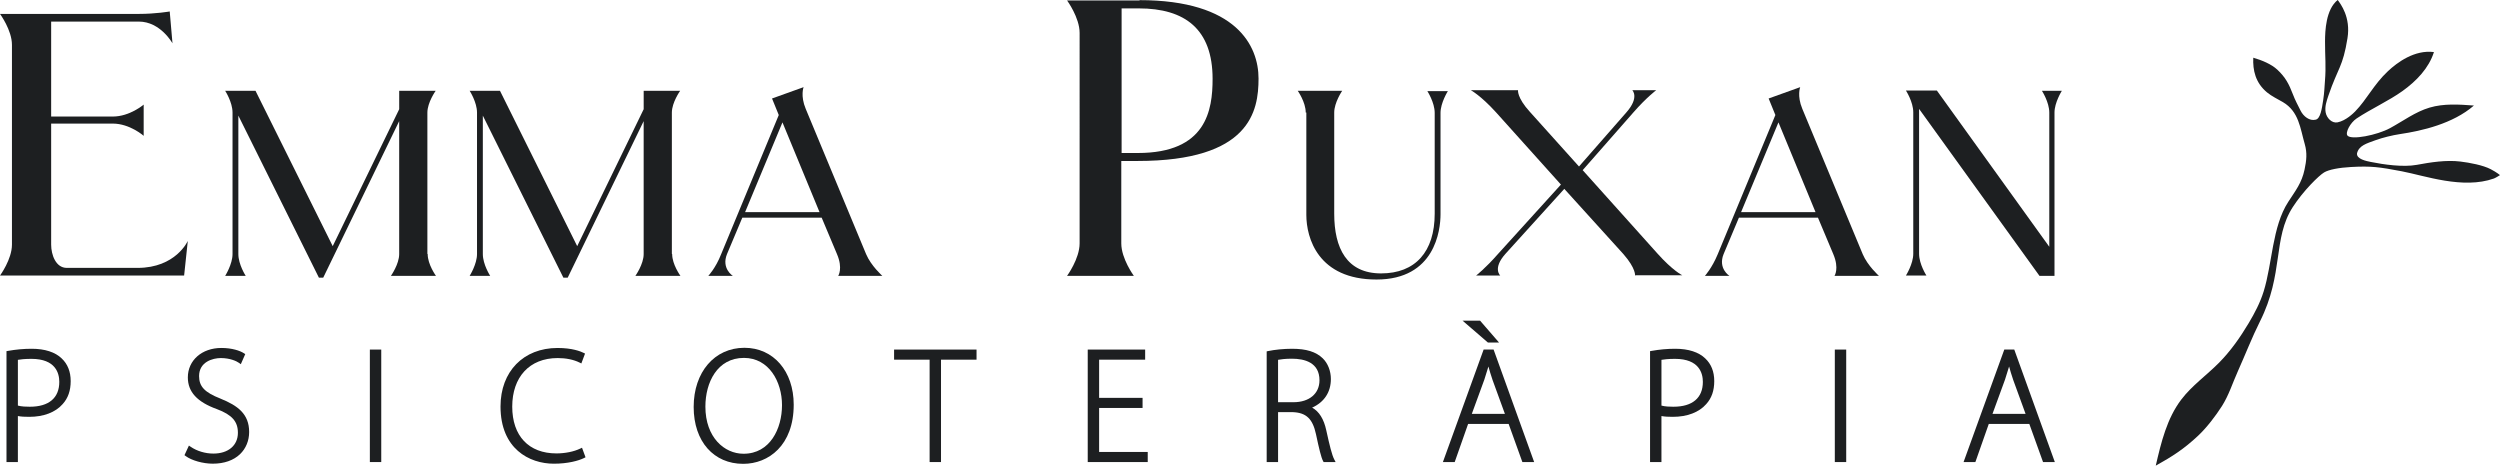
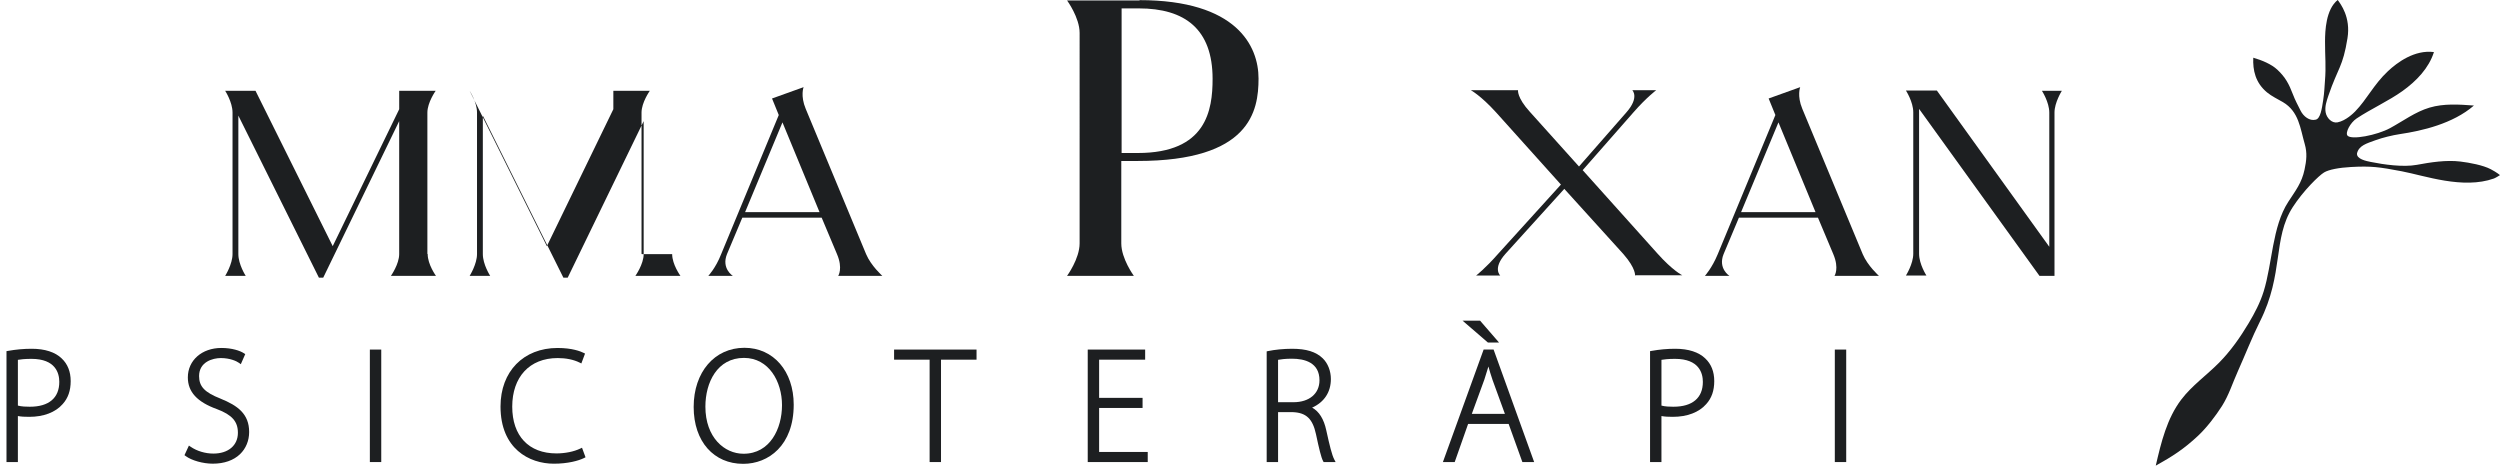
<svg xmlns="http://www.w3.org/2000/svg" id="Capa_1" data-name="Capa 1" viewBox="0 0 2058.83 383.51">
  <defs>
    <style>
      .cls-1 {
        fill: #1d1f21;
      }
    </style>
  </defs>
  <g>
-     <path class="cls-1" d="M9.84,36.94C9.84,24.83,0,11.46,0,11.46h114.29c14.13,0,25.48-2.02,25.48-2.02l2.27,26.24s-9.84-17.91-27.75-17.91H42.13v78.21h50.71c14.13,0,25.48-9.84,25.48-9.84v25.73s-11.35-10.09-25.48-10.09h-50.71v99.66c0,8.33,3.78,19.18,12.87,19.18h58.28c31.54,0,41.38-22.2,41.38-22.2l-3.03,28.51H0s9.84-13.37,9.84-25.48V36.69v.25Z" />
    <path class="cls-1" d="M352.21,209.26c0,8.58,6.81,17.91,6.81,17.91h-37.09s6.81-9.59,6.81-17.91v-109.5l-62.57,128.93h-3.53l-66.35-133.47v114.04c0,8.58,6.05,17.91,6.05,17.91h-16.9s6.05-9.59,6.05-17.91v-116.56c0-8.58-6.05-17.91-6.05-17.91h24.98l63.58,127.92,54.75-112.78v-15.14h30.02s-6.81,9.59-6.81,17.91v116.31h0l.25.25Z" />
-     <path class="cls-1" d="M553.55,209.26c0,8.58,6.81,17.91,6.81,17.91h-37.09s6.81-9.59,6.81-17.91v-109.5l-62.57,128.93h-3.53l-66.35-133.47v114.04c0,8.58,6.05,17.91,6.05,17.91h-16.9s6.05-9.59,6.05-17.91v-116.56c0-8.58-6.05-17.91-6.05-17.91h24.98l63.58,127.92,54.75-112.78v-15.14h30.02s-6.81,9.59-6.81,17.91v116.31h0l.25.25Z" />
+     <path class="cls-1" d="M553.55,209.26c0,8.58,6.81,17.91,6.81,17.91h-37.09s6.81-9.59,6.81-17.91v-109.5l-62.57,128.93h-3.53l-66.35-133.47v114.04c0,8.58,6.05,17.91,6.05,17.91h-16.9s6.05-9.59,6.05-17.91v-116.56c0-8.58-6.05-17.91-6.05-17.91l63.58,127.92,54.75-112.78v-15.14h30.02s-6.81,9.59-6.81,17.91v116.31h0l.25.25Z" />
    <path class="cls-1" d="M690.3,227.18s4.04-6.05-1.01-17.91l-12.62-30.02h-65.35l-12.62,30.02c-4.79,11.86,4.79,17.91,4.79,17.91h-20.18s6.05-6.31,10.6-17.91l47.43-114.54-5.55-13.62,25.99-9.34s-2.78,7.06,1.77,17.91l49.7,119.59c4.04,9.59,13.37,17.91,13.37,17.91h-36.84.51ZM613.6,174.7h61.31l-30.53-73.92-30.78,73.92h0Z" />
    <path class="cls-1" d="M938.31.11c80.23,0,98.14,37.85,98.14,64.59s-6.81,67.87-99.66,67.87h-13.37v67.87c0,12.62,10.34,26.74,10.34,26.74h-55s10.34-14.13,10.34-26.74V27.1c0-12.62-10.34-26.74-10.34-26.74h59.8l-.25-.25ZM937.05,126c56.52,0,61.56-35.32,61.56-61.06,0-40.87-22.71-58.03-60.8-58.03h-14.13v119.09h13.37Z" />
-     <path class="cls-1" d="M1075.31,92.7c0-8.58-6.56-17.91-6.56-17.91h36.58s-6.56,9.59-6.56,17.91v83.26c0,28.51,10.34,49.2,38.6,49.2s44.15-17.91,44.15-49.2v-83.01c0-8.58-6.05-17.91-6.05-17.91h16.9s-6.05,9.59-6.05,17.91v83.51c0,13.12-4.54,53.74-52.73,53.74s-57.78-34.31-57.78-53.24v-84.27h-.51Z" />
    <path class="cls-1" d="M1346.53,227.18s1.01-5.8-9.59-17.91l-48.69-53.74-48.44,53.49c-10.85,12.11-4.29,17.91-4.29,17.91h-19.93s7.57-5.8,18.17-17.91l51.72-57.02-53.49-59.54c-12.62-13.88-20.69-18.17-20.69-18.17h38.85s-1.01,6.05,9.84,17.91l40.37,44.91,39.11-44.66c10.85-12.36,4.79-18.17,4.79-18.17h19.68s-8.07,6.05-18.67,18.17l-41.88,47.68,61.56,68.63c12.62,14.13,20.44,17.91,20.44,17.91h-38.6l-.25.51Z" />
    <path class="cls-1" d="M1510.78,227.18s4.04-6.05-1.01-17.91l-12.62-30.02h-65.09l-12.62,30.02c-4.79,11.86,4.79,17.91,4.79,17.91h-20.18s5.8-6.31,10.6-17.91l47.43-114.54-5.55-13.62,25.99-9.34s-2.78,7.06,1.77,17.91l49.7,119.59c4.04,9.59,13.37,17.91,13.37,17.91h-36.84.25ZM1433.83,174.7h61.31l-30.53-73.92-30.78,73.92h0Z" />
    <path class="cls-1" d="M1697.99,74.79s-6.05,9.59-6.05,17.91v134.48h-12.36l-99.15-137.5v119.34c0,8.58,6.05,17.91,6.05,17.91h-16.9s6.05-9.59,6.05-17.91v-116.56c0-8.58-6.05-17.91-6.05-17.91h25.48l92.59,128.67v-110.51c0-8.58-6.05-17.91-6.05-17.91h16.9-.51Z" />
  </g>
  <path class="cls-1" d="M1775.33,383.51c4.44-19.13,9.17-38.9,21.07-54.52,8.71-11.43,20.71-19.87,30.84-30.07,9.66-9.72,17.6-21.03,24.62-32.8,4.92-8.24,9.43-16.8,12.29-25.97,7.27-23.29,7.02-53.33,20.25-73.83,6.17-9.55,11.11-15.56,13.48-26.68,1.58-7.38,2.27-13.65.18-20.9-3.79-13.08-4.77-26.82-18.01-34.64-4.41-2.6-9.14-4.74-13.07-8-9.61-7.96-11.8-18.33-11.33-28.57,7.17,2.09,14.87,5.26,19.81,9.86,6.61,6.16,9.6,11.82,12.81,20.26,1.85,4.86,4.06,8.94,6.39,13.58,2.33,4.64,7.36,8.63,12.4,7.33,3.91-.87,5.06-8.95,6.15-16.01,1.02-6.56,1.04-10.83,1.45-15.67,1.05-12.38.03-20.03.08-32.85.04-8.62.65-26.24,10.44-34.05,2.39,3.3,10.84,14.09,8.05,31.5-3.82,23.83-7.87,24.3-15.66,47.14-1.53,4.5-3.16,9.22-2.33,13.9.83,4.68,5.14,9.17,9.8,8.25,6.87-1.36,13.18-7.63,14.51-8.99,9.75-10.01,15.23-22.09,26.93-33.09,7.75-7.29,22.02-17.86,37.95-15.8-4.22,13.32-14.5,23.91-25.85,32.05-11.35,8.14-26.23,14.88-37.85,22.64-5.16,3.45-9.48,11.59-7.52,14.07,3.18,3.84,24.36-.3,35.11-6.14,10.75-5.84,20.75-13.39,32.48-16.88,11.77-3.5,24.33-2.62,36.57-1.71-17.35,15.01-42.74,20.82-60.94,23.52-6.05.9-14.34,2.92-20.08,5.02-7.53,2.75-13.64,4.39-15.26,10.79-.62,4.79,7.74,6.4,11.4,7.14,10.52,2.13,26.58,4.45,37.81,2.37,11.52-2.14,24.26-4.13,35.89-2.72,7.65.93,18.68,2.98,25.08,6.34,5.01,2.63,7.55,4.83,7.55,4.83,0,0-3.47,2.26-5.01,2.81-25.38,9.05-56.96-2.35-75.95-5.97-18.44-3.51-25.09-4.43-41.71-3.51-9.85.54-18.26,2.11-22.21,4.49-4.23,2.55-17.02,14.99-25.77,28.54-16.65,25.8-7.17,54.77-27.06,94.26-6.3,12.51-12.36,28.02-18.1,40.79-4.34,9.65-7.5,19.91-13.18,28.83-5.22,8.19-12.52,17.72-19.59,24.37-11.48,10.79-21.22,17.11-34.93,24.68Z" />
  <g>
    <path class="cls-1" d="M50.85,295.22c-5.38-5.24-13.93-8-24.72-8-6.49,0-13.07.59-19.55,1.75l-1.24.22v91.33h9.38v-37.9c2.7.53,5.69.66,9.41.66,11.78,0,21.53-3.72,27.44-10.46,4.47-4.9,6.64-11.11,6.64-18.96s-2.55-14.11-7.37-18.63ZM24.67,334.96c-3.08,0-6.89-.11-9.94-.94v-37.69c1.89-.33,5.6-.8,11.13-.8,19.99,0,22.97,11.89,22.97,18.98,0,13.18-8.58,20.44-24.17,20.44Z" />
    <path class="cls-1" d="M181.62,328.28c-13.04-5.11-17.67-9.96-17.67-18.55,0-11.73,11.26-14.86,17.92-14.86,7.46,0,12.91,2.5,14.95,3.97l1.5,1.09,3.65-8.32-1.07-.69c-3.24-2.11-9.83-4.37-18.64-4.37-15.97,0-27.57,10.2-27.57,24.24,0,11.93,7.63,20.24,23.98,26.14,12.41,4.69,17.25,10.15,17.25,19.48,0,10.4-7.92,17.12-20.18,17.12-6.7,0-13.51-2.04-18.7-5.59l-1.46-1-3.65,7.9.98.73c4.9,3.64,14.28,6.28,22.31,6.28,9.34,0,17.1-2.71,22.45-7.83,4.84-4.64,7.51-11.13,7.51-18.27,0-14.87-9.41-21.73-23.56-27.46Z" />
    <rect class="cls-1" x="304.59" y="287.88" width="9.38" height="92.64" />
    <path class="cls-1" d="M477.8,369.43c-5.1,2.49-12.41,3.97-19.56,3.97-22.79,0-36.4-14.4-36.4-38.53s14.01-40,37.47-40c6.8,0,13.18,1.31,17.95,3.7l1.49.75,3.05-8.14-1.21-.6c-2.41-1.21-9.33-4.01-21.42-4.01-28.1,0-46.98,19.36-46.98,48.18,0,34.78,23.66,47.12,43.93,47.12,11.44,0,20.35-2.42,24.88-4.68l1.2-.6-2.9-7.87-1.49.73Z" />
    <path class="cls-1" d="M613.06,286.42c-24.61,0-41.8,20.03-41.8,48.71s16.75,46.85,40.73,46.85h.13c20.67,0,41.53-15.06,41.53-48.71,0-27.58-16.7-46.85-40.6-46.85ZM612.66,294.74c20.58,0,31.35,19.58,31.35,38.93s-9.89,40-31.62,40h-.13c-15.58,0-31.35-13.33-31.35-38.8,0-19.97,9.82-40.13,31.75-40.13Z" />
    <polygon class="cls-1" points="736.31 296.2 765.57 296.2 765.57 380.52 774.95 380.52 774.95 296.2 804.21 296.2 804.21 287.88 736.31 287.88 736.31 296.2" />
    <polygon class="cls-1" points="905.16 335.97 940.94 335.97 940.94 327.65 905.16 327.65 905.16 296.2 943.07 296.2 943.07 287.88 895.78 287.88 895.78 380.52 945.19 380.52 945.19 372.2 905.16 372.2 905.16 335.97" />
    <path class="cls-1" d="M1092.26,354.5c-2-9.37-5.92-15.67-11.68-18.8,9.99-4.53,15.44-12.79,15.44-23.58,0-6.61-2.51-12.98-6.7-17.03-5.52-5.37-13.54-7.87-25.25-7.87-6.71,0-14.28.73-19.73,1.89l-1.19.25v91.16h9.38v-41.1h12.4c10.83.49,16.1,5.56,18.81,18.09,2.46,11.59,4.29,19.36,5.87,22.22l.43.78h9.87l-1.14-2.19c-1.88-3.63-3.74-11.18-6.52-23.83ZM1052.52,296.32c1.95-.37,5.81-.92,11.4-.92,10.36,0,22.71,3.08,22.71,17.78,0,10.97-8.39,18.05-21.38,18.05h-12.73v-34.92Z" />
    <polygon class="cls-1" points="1234.52 282.1 1218.89 264.07 1204.46 264.07 1225.36 282.1 1234.52 282.1" />
    <path class="cls-1" d="M1221.81,287.88l-33.54,92.64h9.72l11.04-31.39h33.39l11.3,31.39h9.71l-33.4-92.64h-8.22ZM1239.33,340.81h-27.23l10.32-28.23c1.33-4.09,2.4-7.47,3.35-10.76.91,3.31,1.93,6.79,3.39,11.07l10.17,27.91Z" />
    <path class="cls-1" d="M1404.38,295.22c-5.38-5.24-13.93-8-24.72-8-6.49,0-13.07.59-19.55,1.75l-1.24.22v91.33h9.38v-37.9c2.7.53,5.69.66,9.41.66,11.78,0,21.53-3.72,27.44-10.46,4.47-4.9,6.64-11.1,6.64-18.96s-2.55-14.11-7.37-18.63ZM1378.2,334.96c-3.08,0-6.89-.11-9.94-.94v-37.69c1.89-.33,5.6-.8,11.13-.8,19.99,0,22.97,11.89,22.97,18.98,0,13.18-8.58,20.44-24.17,20.44Z" />
    <rect class="cls-1" x="1511.03" y="287.88" width="9.38" height="92.64" />
-     <path class="cls-1" d="M1658.82,287.88h-8.22l-33.54,92.64h9.72l11.04-31.39h33.39l11.3,31.39h9.71l-33.4-92.64ZM1668.12,340.81h-27.23l10.32-28.23c1.33-4.09,2.4-7.47,3.35-10.76.91,3.31,1.93,6.79,3.39,11.07l10.17,27.91Z" />
  </g>
</svg>